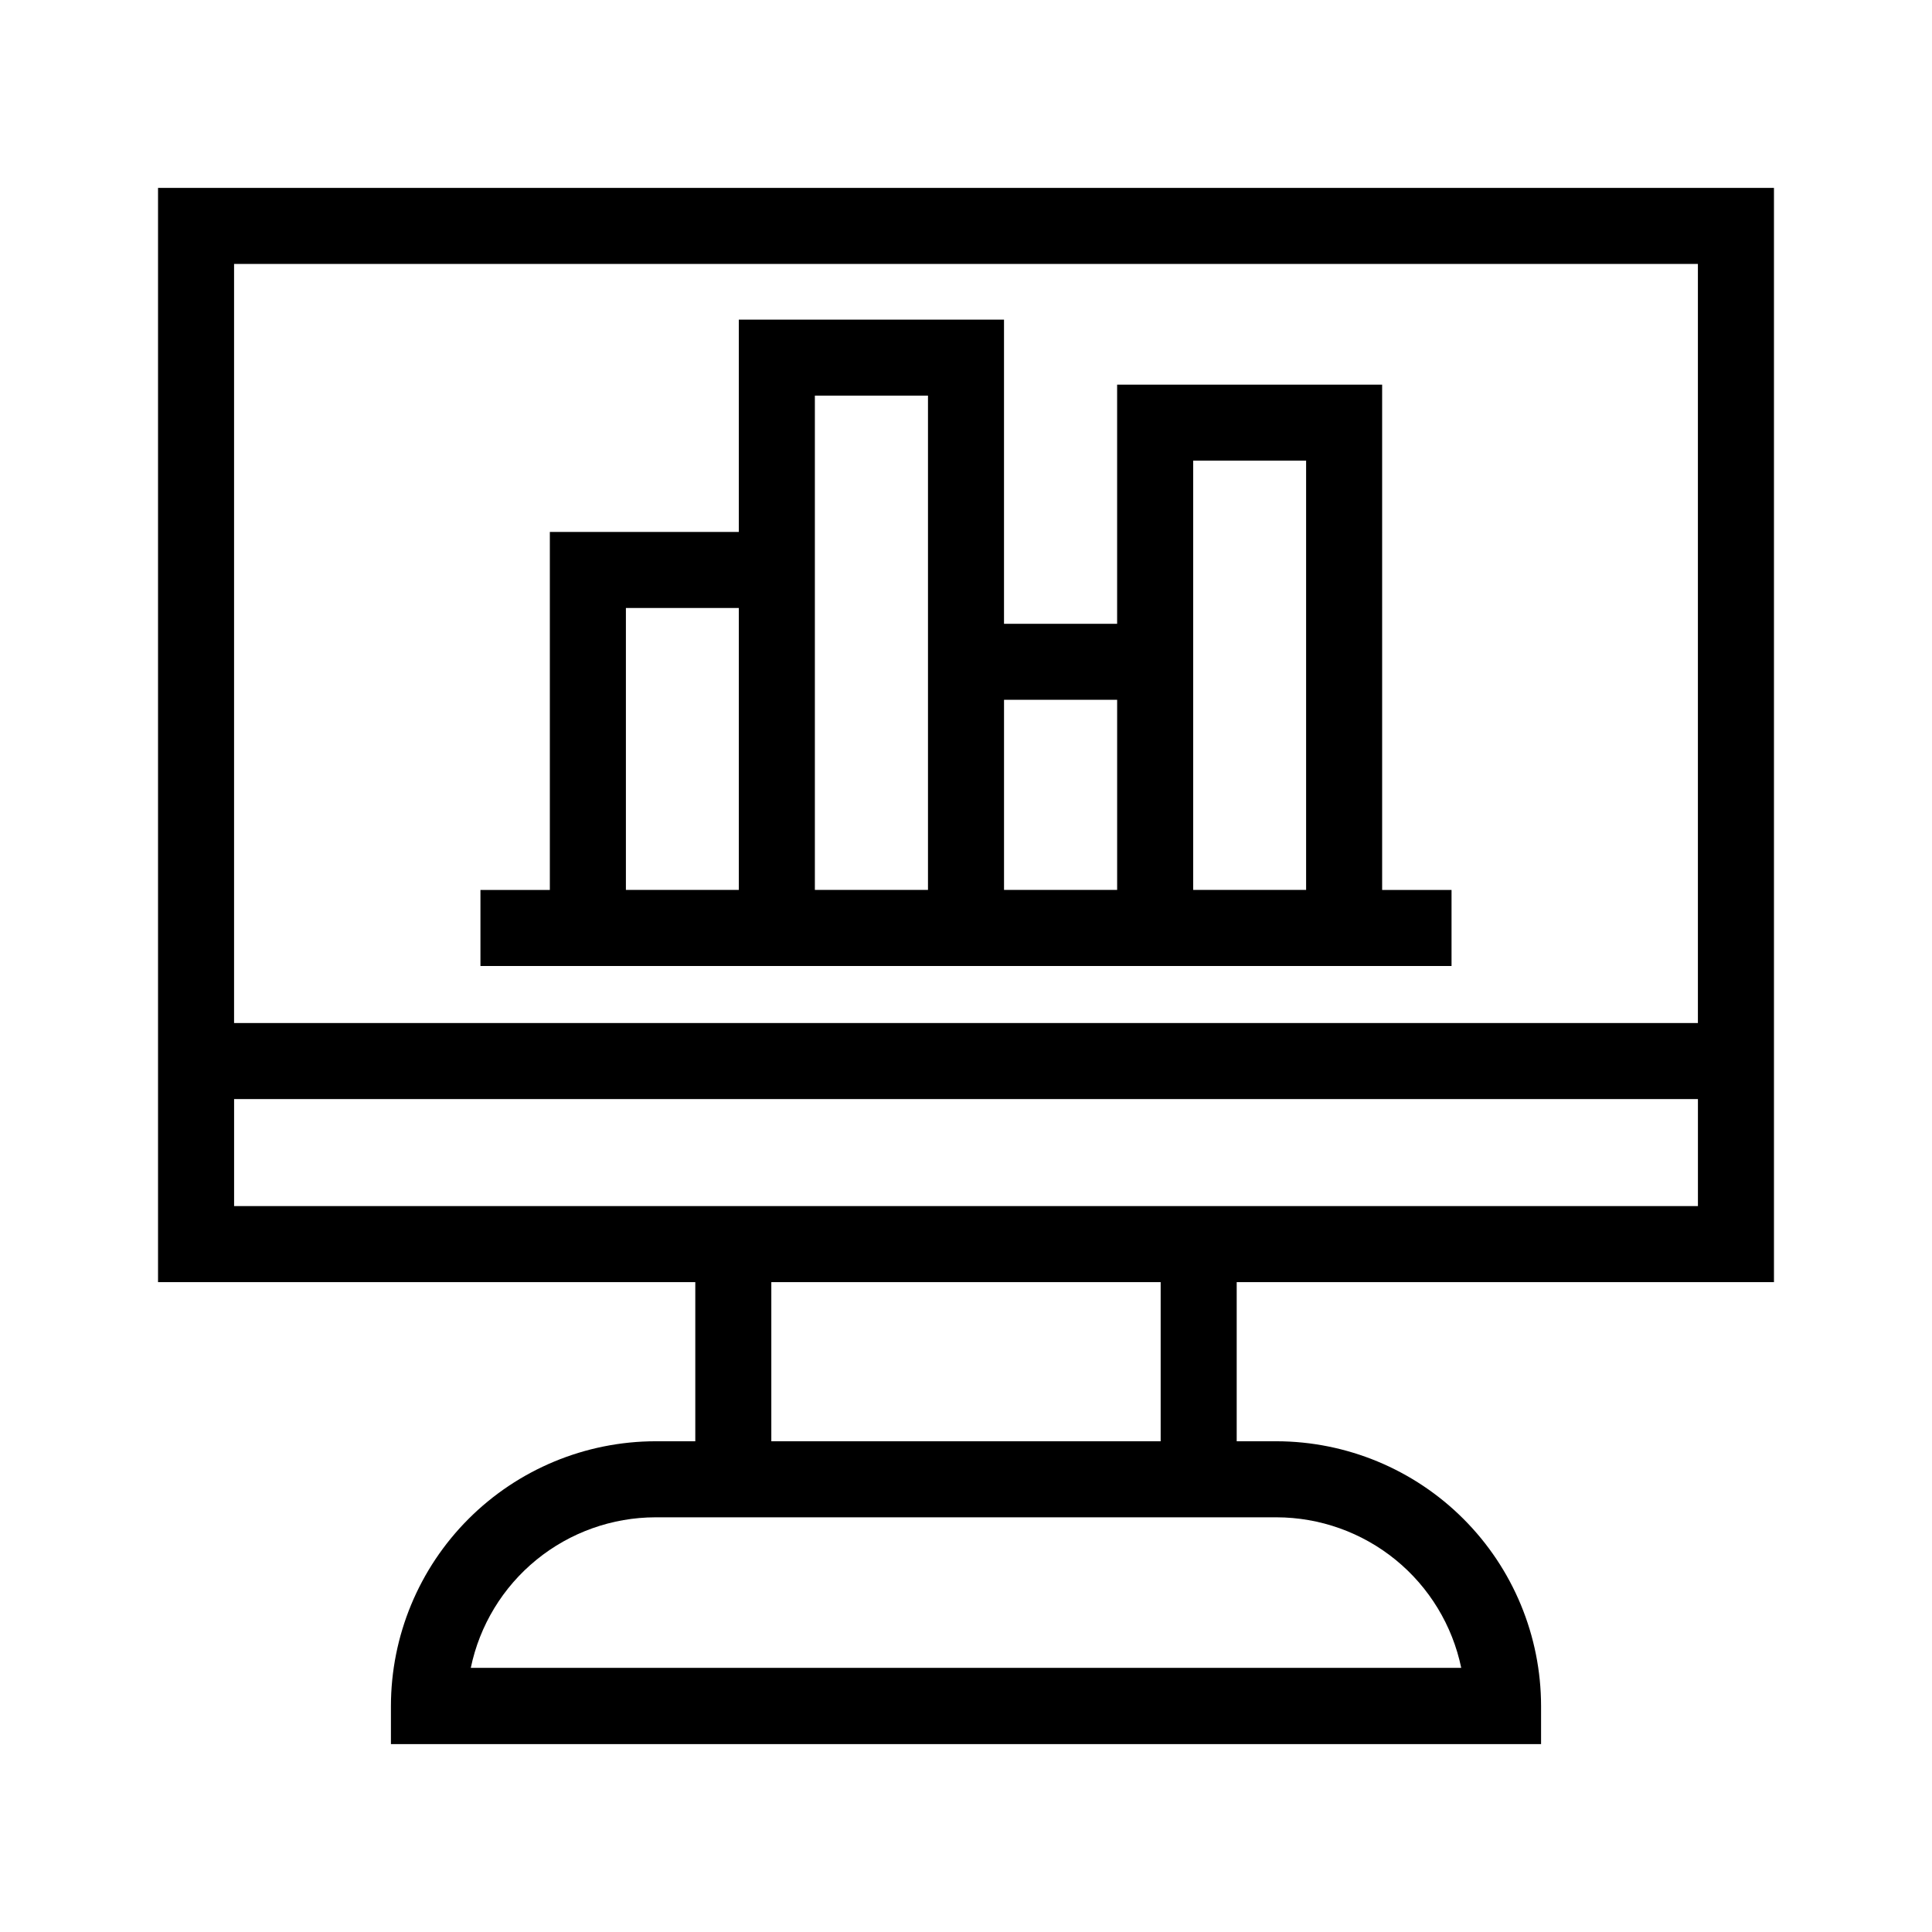
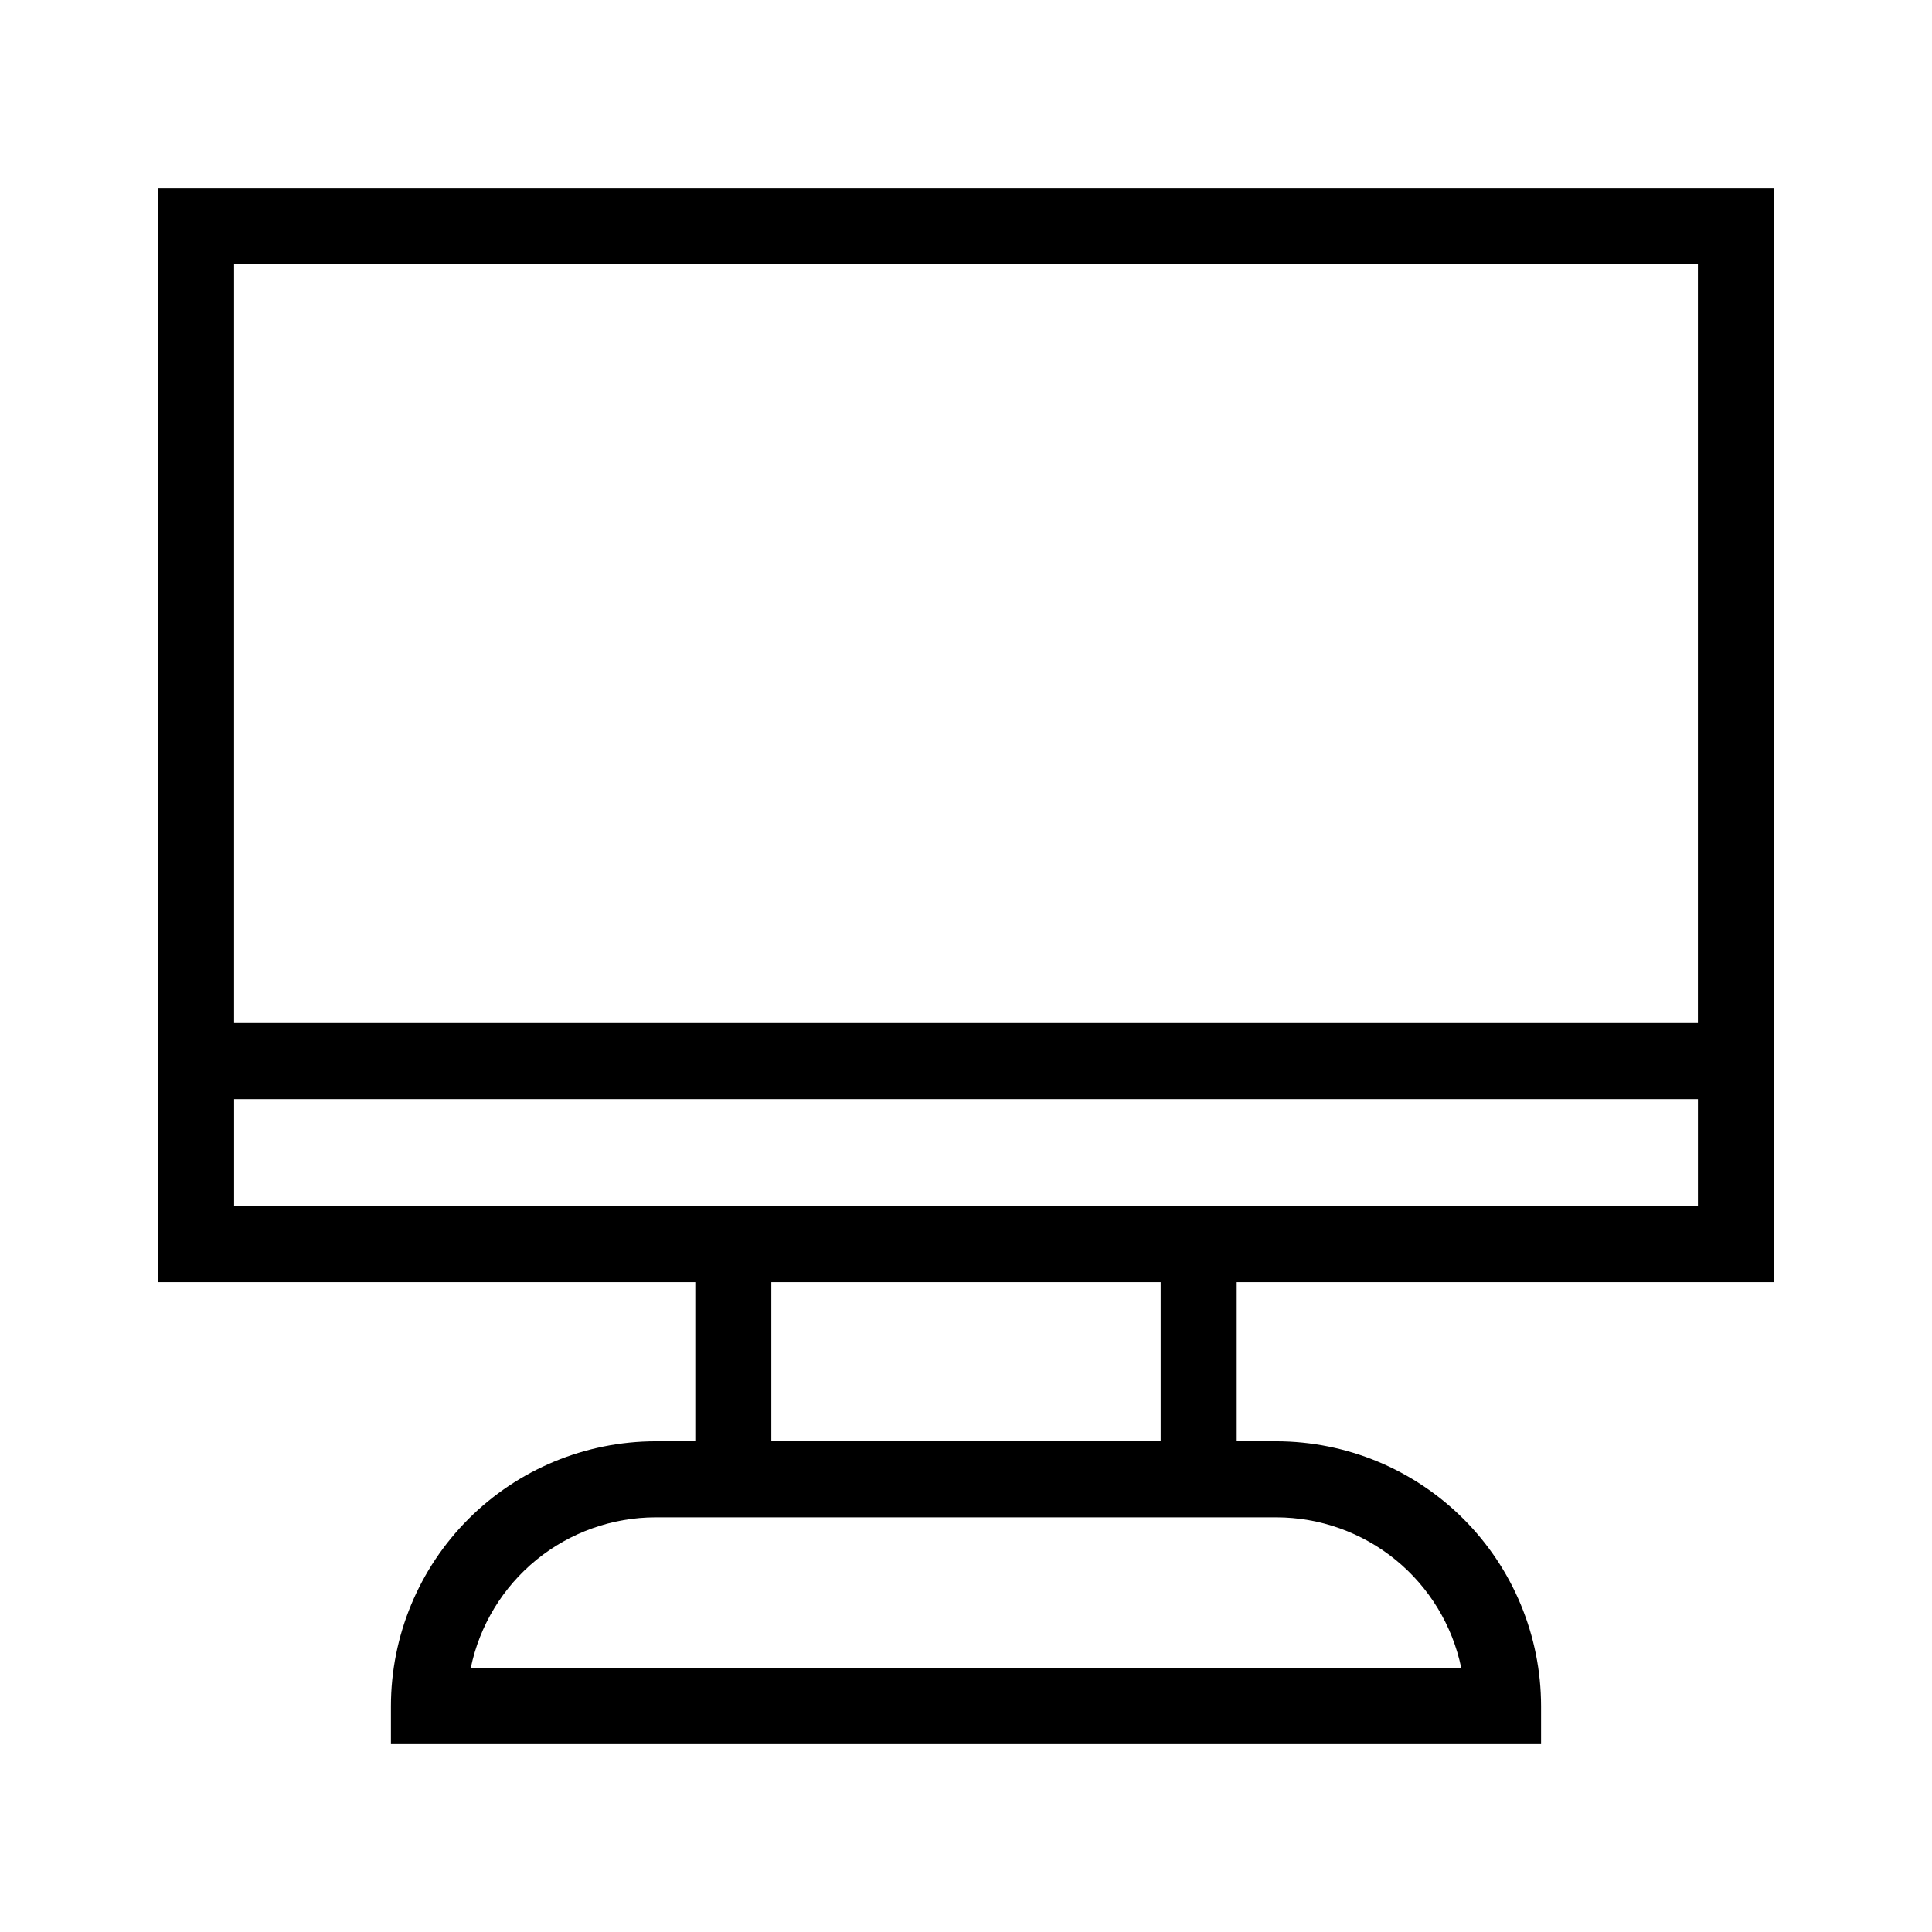
<svg xmlns="http://www.w3.org/2000/svg" fill="#000000" width="800px" height="800px" version="1.1" viewBox="144 144 512 512">
  <g>
    <path d="m185.88 193.79v289.99h142.38v42.168h-10.531c-18.602 0.027-36.43 7.434-49.578 20.59-13.148 13.156-20.539 30.992-20.551 49.594v10.078l304.8-0.004v-10.078 0.004c-0.016-18.602-7.406-36.438-20.555-49.594-13.148-13.156-30.977-20.562-49.578-20.59h-10.527v-42.168h142.38v-289.99zm20.152 20.152h387.93v201.17h-387.93zm276.24 332.16c11.504 0.016 22.652 3.992 31.57 11.258 8.918 7.266 15.062 17.383 17.402 28.645h-262.48c2.336-11.262 8.48-21.379 17.398-28.645s20.066-11.242 31.57-11.258zm-30.684-20.152h-103.18v-42.168h103.18zm142.38-62.32h-387.93v-28.363h387.93z" />
-     <path d="m510.28 245.93h-70.23v63.379h-29.977v-80.609h-70.281v56.277h-50.078v94.867h-18.391v20.152h257.35v-20.152h-18.391zm-200.41 133.91v-74.715h29.926v74.715zm50.078 0v-130.99h29.977v130.99zm50.129 0v-50.383h29.977v50.383zm50.129 0v-113.76h29.926v113.76z" />
  </g>
</svg>